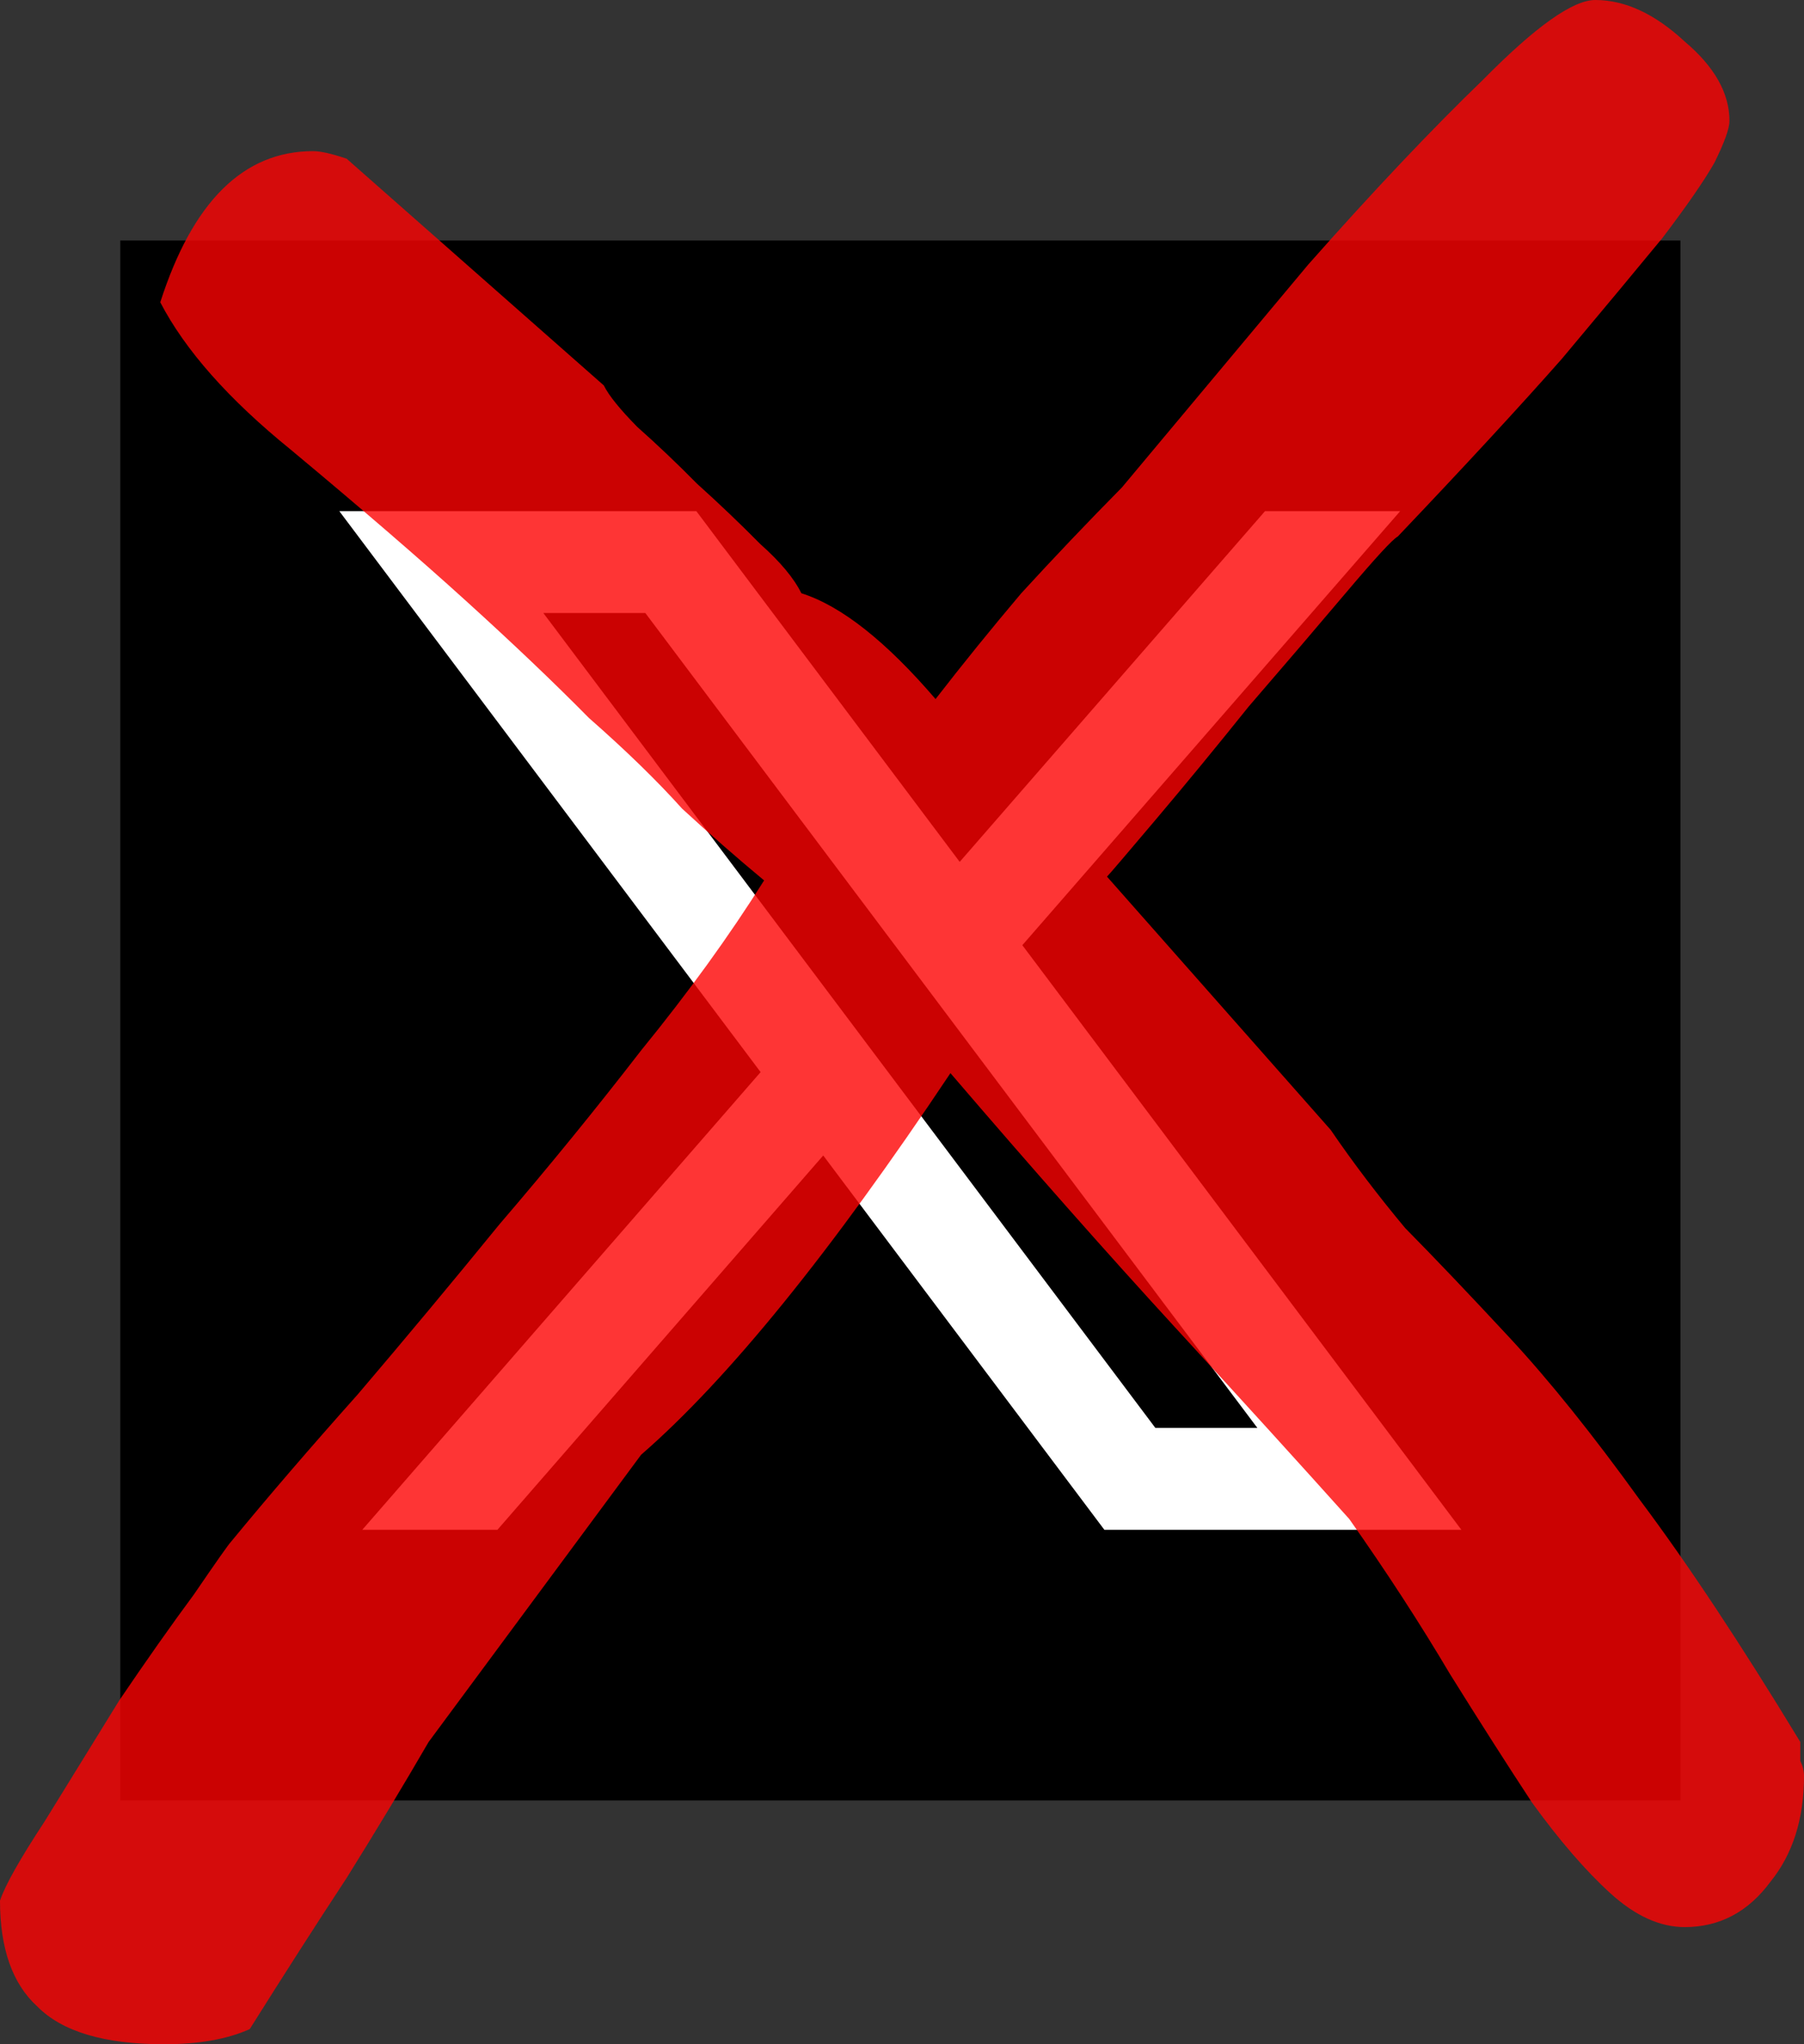
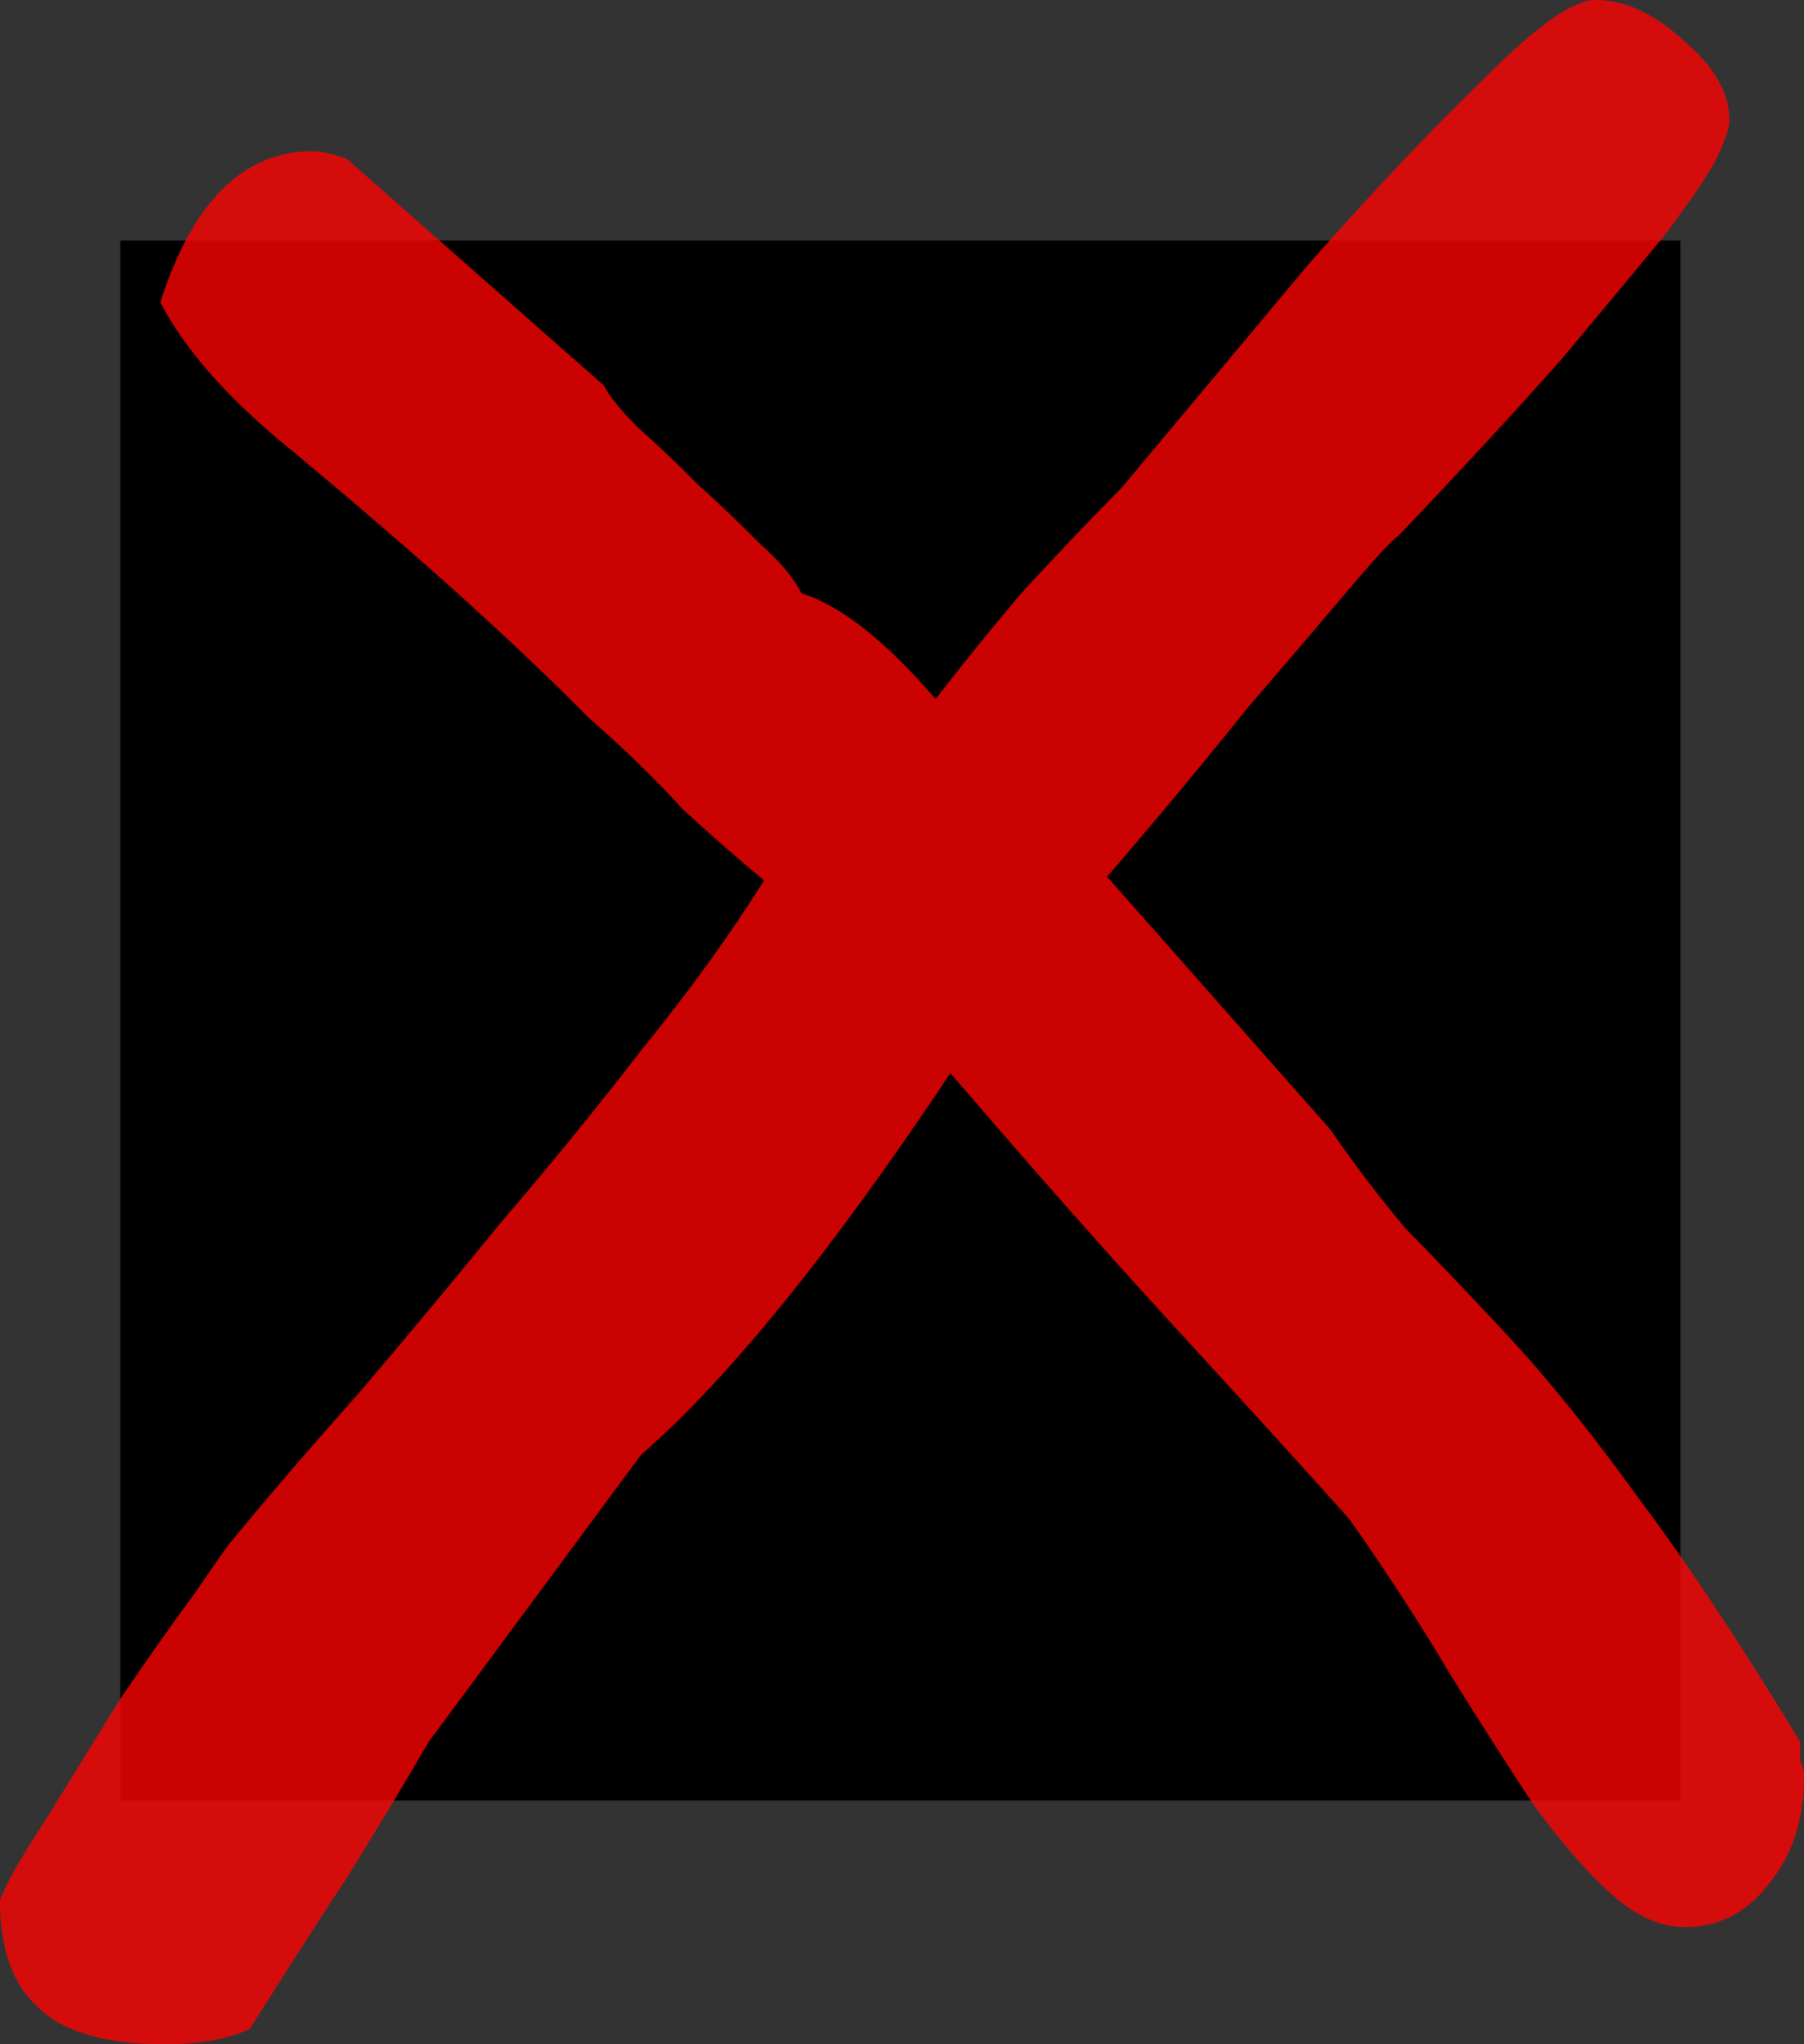
<svg xmlns="http://www.w3.org/2000/svg" width="75" height="85" viewBox="0 0 75 85" fill="none">
  <rect x="0" y="0" width="75" height="85" fill="#333333" stroke="none" />
  <rect x="5" y="10" width="64.863" height="64.863" fill="black" />
-   <path d="M28.95 21.254H14.107L31.622 44.579L15.062 63.609H20.68L34.225 48.045L45.913 63.609H60.755L42.503 39.301L58.211 21.254H52.592L39.899 35.837L28.95 21.254ZM48.033 59.373L22.589 25.489H26.829L52.274 59.373H48.033Z" fill="white" />
  <path d="M74.845 72.431C74.845 72.64 74.845 72.902 74.845 73.216C74.948 73.426 75 73.635 75 73.845C75 75.625 74.535 77.092 73.605 78.244C72.676 79.501 71.488 80.129 70.041 80.129C69.008 80.129 67.975 79.658 66.942 78.715C65.909 77.773 64.824 76.516 63.688 74.945C62.655 73.373 61.519 71.593 60.279 69.603C59.039 67.508 57.645 65.36 56.095 63.161C54.029 60.856 51.601 58.185 48.812 55.148C46.023 52.11 42.924 48.601 39.514 44.621C34.556 52.058 30.269 57.347 26.653 60.49L17.82 72.431C16.787 74.211 15.651 76.097 14.411 78.087C13.171 79.972 11.829 82.067 10.382 84.371C9.452 84.79 8.264 85 6.818 85C4.339 85 2.583 84.476 1.55 83.429C0.517 82.486 0 81.02 0 79.03C0.207 78.401 0.826 77.301 1.859 75.73C2.893 74.054 3.926 72.378 4.959 70.702C6.095 69.026 7.128 67.56 8.058 66.303C8.988 64.942 9.504 64.208 9.607 64.103C11.157 62.218 12.913 60.176 14.876 57.976C16.839 55.672 18.802 53.315 20.765 50.906C22.831 48.497 24.793 46.087 26.653 43.678C28.616 41.269 30.32 38.913 31.767 36.608C30.63 35.665 29.494 34.67 28.357 33.623C27.324 32.471 26.033 31.214 24.483 29.852C23.037 28.386 21.333 26.762 19.37 24.982C17.407 23.201 14.979 21.106 12.087 18.697C9.504 16.602 7.696 14.559 6.663 12.569C8.006 8.38 10.124 6.285 13.017 6.285C13.326 6.285 13.791 6.389 14.411 6.599L25.103 16.026C25.31 16.445 25.775 17.021 26.498 17.754C27.324 18.487 28.151 19.273 28.977 20.111C29.907 20.949 30.785 21.787 31.612 22.625C32.438 23.358 33.006 24.039 33.316 24.667C34.969 25.191 36.828 26.657 38.895 29.067C40.031 27.6 41.219 26.134 42.459 24.667C43.802 23.201 45.196 21.734 46.643 20.268L54.391 10.998C57.076 7.961 59.504 5.394 61.673 3.299C63.843 1.1 65.393 0 66.322 0C67.562 0 68.802 0.576 70.041 1.728C71.281 2.776 71.901 3.876 71.901 5.028C71.901 5.342 71.694 5.918 71.281 6.756C70.868 7.489 70.145 8.537 69.112 9.898C68.079 11.155 66.684 12.831 64.928 14.926C63.172 16.916 60.899 19.378 58.109 22.311C57.903 22.415 57.18 23.201 55.94 24.667C54.7 26.134 53.357 27.705 51.911 29.381C50.568 31.057 49.277 32.628 48.037 34.094C46.797 35.561 46.126 36.346 46.023 36.451L55.32 46.978C56.25 48.34 57.283 49.701 58.419 51.063C59.659 52.32 61.105 53.839 62.758 55.619C64.411 57.4 66.219 59.652 68.182 62.375C70.145 64.994 72.366 68.346 74.845 72.431Z" fill="#FE0303" fill-opacity="0.8" />
</svg>